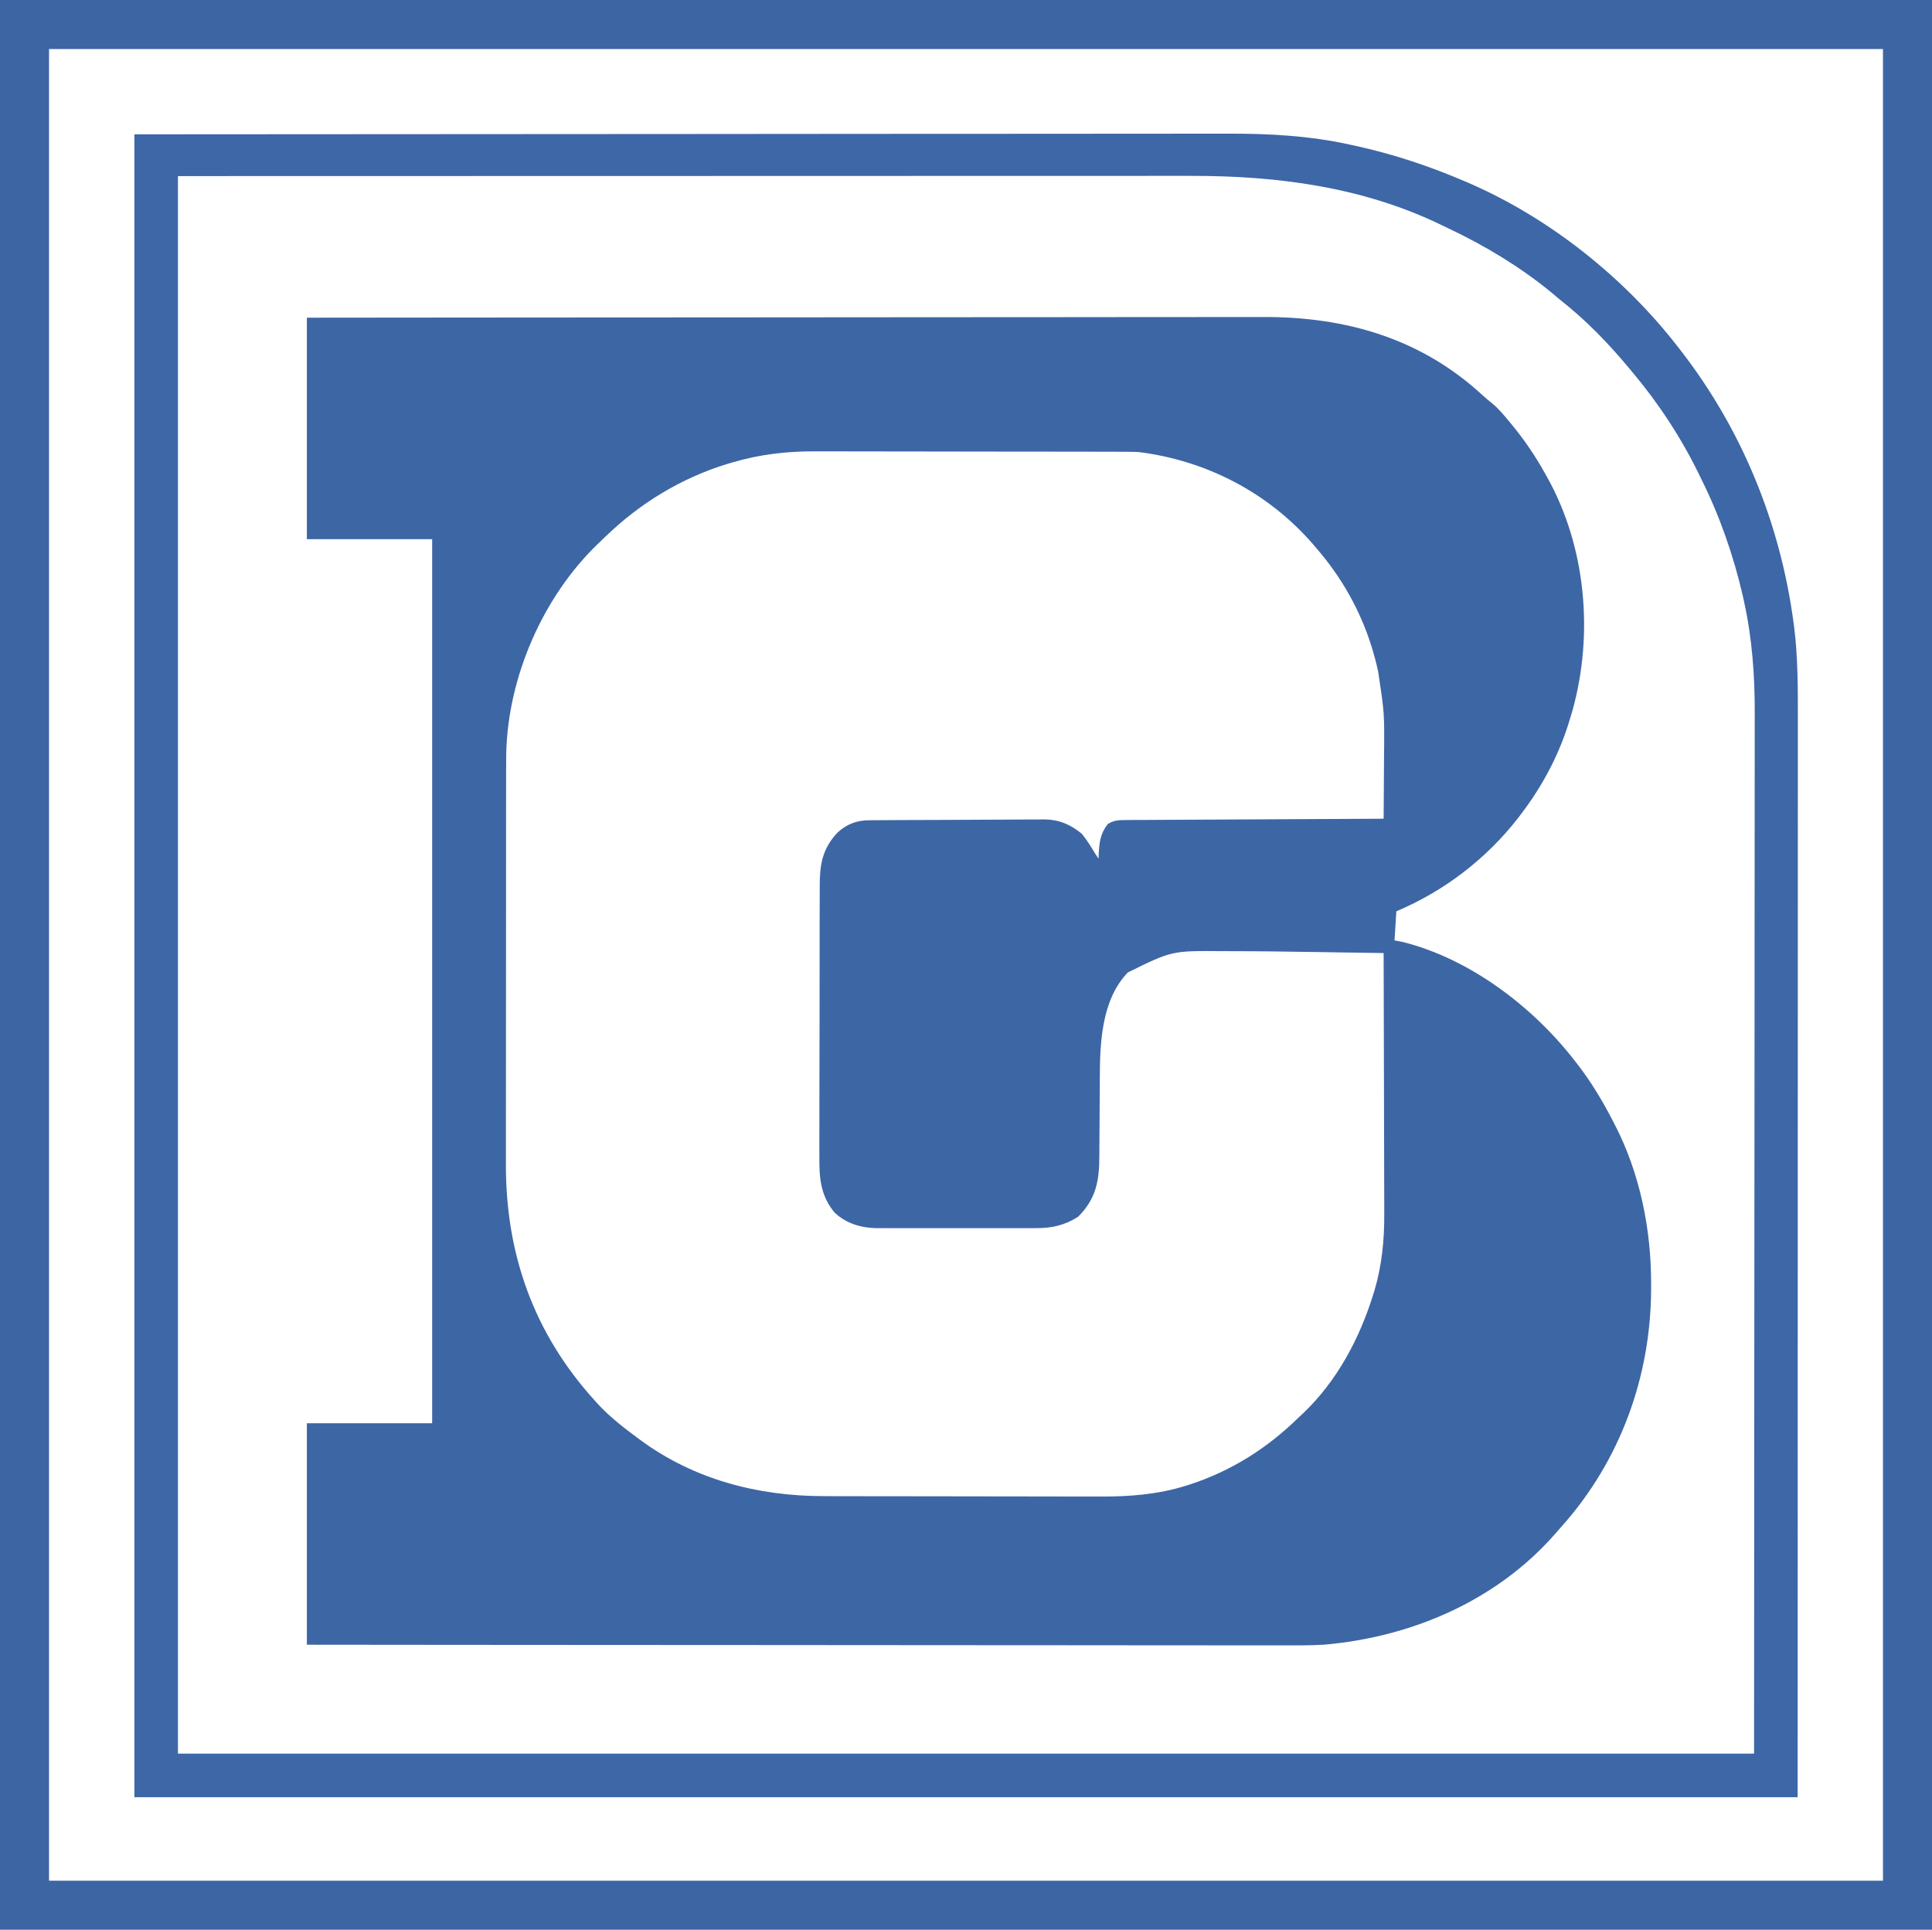
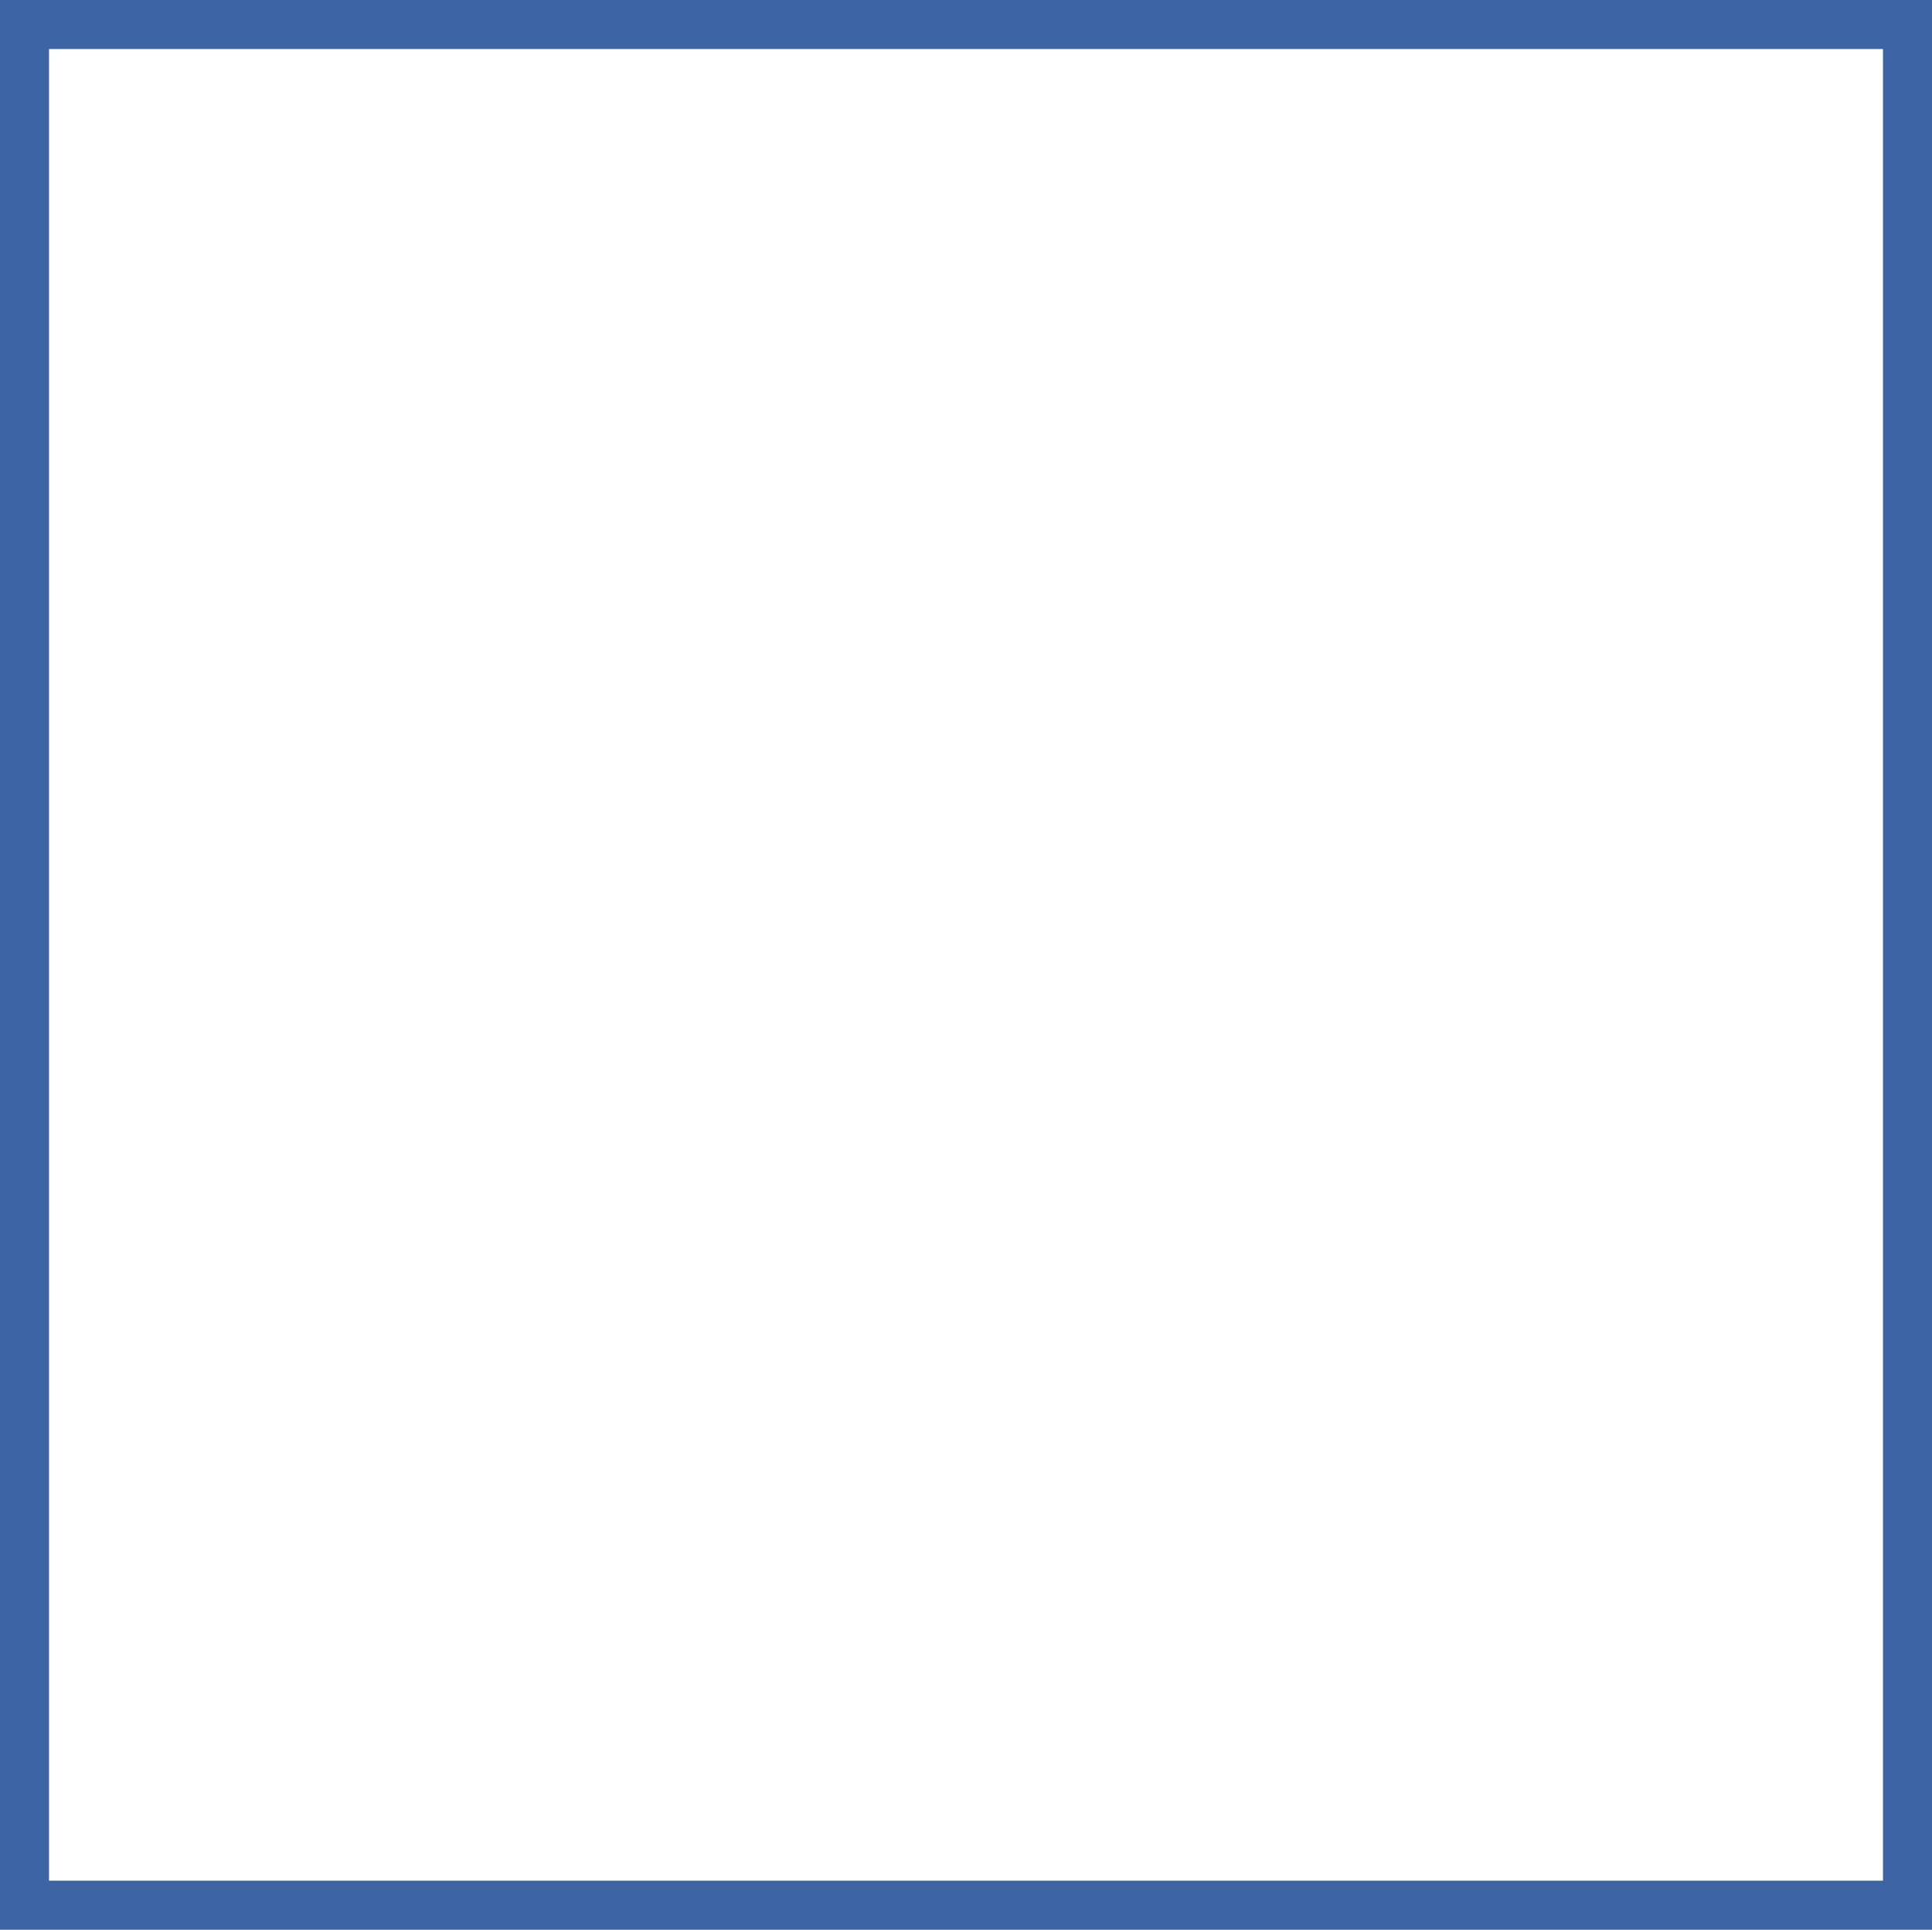
<svg xmlns="http://www.w3.org/2000/svg" version="1.1" width="1064" height="1063">
-   <path d="M0 0 C63.032 -0.06 63.032 -0.06 82.783 -0.077 C83.481 -0.078 84.179 -0.078 84.898 -0.079 C108.409 -0.099 131.92 -0.114 155.432 -0.127 C156.199 -0.127 156.967 -0.128 157.758 -0.128 C174.448 -0.137 191.138 -0.146 207.828 -0.153 C216.014 -0.157 224.2 -0.161 232.385 -0.165 C233.2 -0.165 234.014 -0.166 234.854 -0.166 C261.216 -0.179 287.579 -0.201 313.942 -0.229 C341.051 -0.257 368.161 -0.276 395.271 -0.282 C399.107 -0.283 402.943 -0.284 406.779 -0.285 C407.912 -0.285 407.912 -0.285 409.067 -0.285 C421.18 -0.289 433.293 -0.303 445.406 -0.32 C457.607 -0.338 469.809 -0.345 482.011 -0.341 C488.612 -0.338 495.213 -0.341 501.815 -0.358 C507.874 -0.372 513.934 -0.373 519.993 -0.363 C522.17 -0.361 524.347 -0.365 526.524 -0.375 C572.243 -0.563 613.832 11.484 647.781 42.992 C649.335 44.398 650.943 45.746 652.586 47.047 C656.215 49.983 659.031 53.411 662 57 C662.411 57.493 662.821 57.986 663.244 58.494 C670.427 67.173 676.551 76.143 682 86 C682.512 86.907 682.512 86.907 683.034 87.833 C704.491 126.261 708.709 174.131 697.035 216.294 C696.381 218.538 695.7 220.77 695 223 C694.79 223.67 694.581 224.34 694.365 225.031 C688.821 242.208 679.922 258.669 669 273 C668.012 274.321 668.012 274.321 667.004 275.668 C649.35 298.261 626.395 315.847 600 327 C599.67 332.28 599.34 337.56 599 343 C600.547 343.309 602.094 343.619 603.688 343.938 C640.527 353.202 674.993 379.419 698 409 C698.431 409.549 698.861 410.098 699.305 410.664 C706.996 420.533 713.26 430.892 719 442 C719.325 442.618 719.649 443.236 719.983 443.872 C734.238 471.301 740.471 502.399 740.312 533.125 C740.31 533.886 740.308 534.647 740.306 535.431 C740.089 583.377 723.331 629.506 691.362 665.466 C690.014 666.984 688.685 668.517 687.355 670.051 C654.974 706.925 608.255 726.849 560 731 C551.956 731.454 543.907 731.395 535.854 731.361 C533.524 731.362 531.193 731.365 528.862 731.369 C522.532 731.375 516.201 731.363 509.87 731.348 C503.722 731.335 497.574 731.339 491.426 731.341 C478.868 731.345 466.31 731.335 453.753 731.317 C441.336 731.299 428.918 731.288 416.501 731.285 C415.339 731.284 415.339 731.284 414.153 731.284 C410.218 731.283 406.283 731.282 402.348 731.281 C374.543 731.275 346.737 731.255 318.932 731.226 C291.934 731.199 264.937 731.177 237.939 731.165 C237.106 731.164 236.272 731.164 235.414 731.164 C227.042 731.16 218.671 731.156 210.3 731.152 C193.25 731.144 176.2 731.136 159.15 731.127 C157.974 731.126 157.974 731.126 156.775 731.126 C132.772 731.113 108.768 731.097 84.765 731.077 C83.744 731.076 83.744 731.076 82.702 731.075 C55.135 731.052 27.567 731.026 0 731 C0 690.74 0 650.48 0 609 C22.77 609 45.54 609 69 609 C69 448.29 69 287.58 69 122 C46.23 122 23.46 122 0 122 C0 81.74 0 41.48 0 0 Z M234.5 79.688 C233.63 79.942 232.759 80.196 231.863 80.458 C206.514 88.153 183.484 102.13 164.527 120.52 C163.06 121.942 161.578 123.346 160.094 124.75 C130.042 153.789 110.891 197.656 109.81 239.456 C109.709 245.903 109.718 252.351 109.725 258.8 C109.721 261.27 109.716 263.741 109.71 266.212 C109.698 272.191 109.695 278.17 109.698 284.15 C109.699 289.018 109.698 293.886 109.693 298.755 C109.693 299.451 109.692 300.148 109.692 300.866 C109.69 302.282 109.689 303.698 109.688 305.114 C109.677 318.353 109.679 331.592 109.685 344.832 C109.691 356.896 109.679 368.96 109.66 381.025 C109.641 393.463 109.633 405.902 109.636 418.34 C109.638 425.303 109.636 432.266 109.622 439.229 C109.608 445.783 109.611 452.337 109.624 458.891 C109.626 461.281 109.624 463.67 109.615 466.059 C109.454 516.065 125.13 559.893 159 597 C159.746 597.819 160.493 598.637 161.262 599.48 C167.564 606.063 174.69 611.593 182 617 C182.569 617.424 183.139 617.849 183.725 618.286 C213.443 640.12 248.498 649.139 284.87 649.161 C286.682 649.166 288.493 649.171 290.304 649.176 C295.208 649.189 300.111 649.196 305.015 649.2 C308.087 649.203 311.16 649.207 314.233 649.212 C323.874 649.225 333.515 649.235 343.155 649.239 C354.234 649.243 365.312 649.261 376.39 649.29 C384.985 649.312 393.58 649.322 402.175 649.323 C407.293 649.324 412.411 649.33 417.529 649.348 C422.354 649.364 427.18 649.366 432.005 649.358 C433.76 649.357 435.514 649.361 437.268 649.371 C452.884 649.455 468.828 648.207 483.812 643.5 C485.016 643.127 485.016 643.127 486.243 642.747 C509.185 635.244 528.826 622.785 546 606 C546.922 605.14 547.843 604.28 548.793 603.395 C567.318 585.705 579.719 562.427 587.25 538.125 C587.484 537.384 587.718 536.643 587.96 535.88 C592.085 521.886 593.453 507.779 593.341 493.269 C593.34 491.69 593.34 490.111 593.342 488.532 C593.343 484.31 593.325 480.088 593.304 475.866 C593.285 471.43 593.284 466.994 593.28 462.558 C593.271 454.186 593.246 445.814 593.216 437.442 C593.182 427.899 593.166 418.356 593.151 408.813 C593.12 389.209 593.067 369.604 593 350 C584.504 349.867 576.009 349.736 567.513 349.609 C563.565 349.549 559.616 349.489 555.668 349.427 C539.706 349.177 523.746 348.956 507.781 348.953 C506.612 348.953 505.443 348.953 504.238 348.953 C476.392 348.7 476.392 348.7 452.082 360.711 C437.602 375.839 436.722 399.548 436.695 419.35 C436.691 421.597 436.674 423.844 436.654 426.091 C436.6 432.466 436.568 438.842 436.544 445.217 C436.528 449.152 436.497 453.087 436.459 457.022 C436.447 458.504 436.441 459.986 436.441 461.468 C436.44 475.303 434.733 485.267 424.75 495.25 C417.216 500.044 410.125 501.594 401.293 501.518 C399.764 501.528 399.764 501.528 398.204 501.539 C394.865 501.556 391.527 501.545 388.188 501.531 C385.849 501.534 383.511 501.538 381.173 501.543 C376.284 501.549 371.396 501.54 366.507 501.521 C360.259 501.499 354.013 501.512 347.765 501.536 C342.94 501.55 338.116 501.546 333.291 501.535 C330.988 501.533 328.685 501.536 326.382 501.545 C323.157 501.555 319.932 501.54 316.707 501.518 C315.768 501.526 314.828 501.534 313.86 501.542 C305.259 501.433 296.931 498.97 290.588 492.913 C282.586 483.273 282.139 473.152 282.255 461.257 C282.251 459.497 282.243 457.736 282.233 455.975 C282.215 451.227 282.233 446.48 282.26 441.732 C282.283 436.748 282.274 431.763 282.27 426.779 C282.269 418.414 282.291 410.05 282.328 401.685 C282.37 392.029 282.377 382.374 282.365 372.718 C282.353 363.405 282.364 354.092 282.387 344.779 C282.396 340.826 282.398 336.873 282.394 332.92 C282.39 328.263 282.406 323.607 282.438 318.951 C282.446 317.247 282.448 315.543 282.442 313.839 C282.409 301.708 283.612 292.905 292.133 283.727 C297.224 279.019 302.668 276.895 309.552 276.846 C310.46 276.837 311.368 276.829 312.304 276.82 C313.293 276.816 314.282 276.812 315.301 276.807 C316.349 276.799 317.397 276.791 318.476 276.782 C321.945 276.758 325.414 276.741 328.883 276.727 C330.069 276.721 331.256 276.716 332.478 276.71 C338.759 276.684 345.041 276.664 351.322 276.65 C356.514 276.637 361.704 276.609 366.896 276.568 C373.17 276.518 379.444 276.494 385.719 276.487 C388.106 276.48 390.492 276.465 392.879 276.441 C396.227 276.409 399.574 276.409 402.922 276.417 C403.899 276.4 404.876 276.384 405.883 276.367 C414.138 276.441 420.442 279.074 426.812 284.312 C429.562 287.69 431.774 291.266 434 295 C434.66 295.99 435.32 296.98 436 298 C436.026 297.215 436.052 296.43 436.078 295.621 C436.436 288.986 436.933 284.345 441 279 C444.328 276.797 447.164 276.742 451.1 276.722 C452.35 276.71 453.601 276.699 454.89 276.688 C456.273 276.685 457.657 276.683 459.04 276.681 C460.499 276.672 461.957 276.662 463.416 276.651 C467.374 276.623 471.333 276.608 475.291 276.595 C479.428 276.58 483.566 276.553 487.703 276.527 C495.537 276.48 503.371 276.444 511.205 276.411 C520.124 276.372 529.043 276.323 537.961 276.273 C556.308 276.169 574.654 276.08 593 276 C593.07 268.097 593.123 260.194 593.155 252.29 C593.171 248.618 593.192 244.946 593.226 241.274 C593.463 217.983 593.463 217.983 590 195 C589.768 193.966 589.537 192.933 589.298 191.868 C588.728 189.426 588.08 187.03 587.375 184.625 C586.995 183.326 586.995 183.326 586.608 182.001 C580.379 161.592 569.948 143.133 556 127 C555.317 126.196 554.634 125.391 553.93 124.562 C529.235 96.239 495.259 78.653 458 74 C455.283 73.907 452.592 73.856 449.876 73.86 C449.087 73.857 448.297 73.854 447.484 73.851 C444.853 73.842 442.222 73.84 439.591 73.839 C437.698 73.834 435.805 73.829 433.912 73.824 C428.777 73.811 423.642 73.804 418.507 73.8 C415.292 73.797 412.076 73.793 408.861 73.788 C398.782 73.775 388.702 73.765 378.622 73.761 C367.025 73.757 355.429 73.739 343.832 73.71 C334.845 73.688 325.858 73.678 316.87 73.677 C311.514 73.676 306.158 73.67 300.802 73.652 C295.754 73.636 290.705 73.634 285.656 73.642 C283.817 73.643 281.978 73.639 280.14 73.629 C264.524 73.549 249.536 75.252 234.5 79.688 Z " fill="#3D66A5" transform="translate(169,175)" />
  <path d="M0 0 C351.12 0 702.24 0 1064 0 C1064 350.79 1064 701.58 1064 1063 C712.88 1063 361.76 1063 0 1063 C0 712.21 0 361.42 0 0 Z M27 27 C27 359.97 27 692.94 27 1036 C360.3 1036 693.6 1036 1037 1036 C1037 703.03 1037 370.06 1037 27 C703.7 27 370.4 27 27 27 Z " fill="#3D65A4" transform="translate(0,0)" />
-   <path d="M0 0 C102.692 -0.062 205.384 -0.124 311.188 -0.188 C343.605 -0.215 376.023 -0.242 409.423 -0.27 C449.028 -0.284 449.028 -0.284 467.573 -0.286 C481.367 -0.289 495.162 -0.302 508.956 -0.32 C523.048 -0.338 537.14 -0.344 551.233 -0.34 C559.593 -0.338 567.953 -0.344 576.313 -0.362 C582.514 -0.375 588.715 -0.372 594.916 -0.363 C597.401 -0.361 599.887 -0.365 602.372 -0.375 C624.941 -0.456 647.725 0.808 669.812 5.75 C671 6.007 672.188 6.265 673.411 6.53 C694.055 11.124 713.576 17.651 733 26 C733.795 26.341 734.59 26.683 735.409 27.035 C779.574 46.295 820.515 78.941 850 117 C850.495 117.634 850.991 118.268 851.501 118.921 C885.398 162.575 906.417 214.242 913.75 268.938 C913.924 270.23 913.924 270.23 914.101 271.549 C916.193 288.501 916.142 305.495 916.12 322.544 C916.121 325.106 916.122 327.667 916.123 330.229 C916.125 335.781 916.123 341.333 916.119 346.885 C916.113 355.247 916.113 363.61 916.114 371.972 C916.115 385.99 916.112 400.008 916.106 414.026 C916.097 432.98 916.095 451.934 916.095 470.889 C916.089 516.447 916.075 562.005 916.062 607.562 C916.042 709.347 916.021 811.131 916 916 C613.72 916 311.44 916 0 916 C0 613.72 0 311.44 0 0 Z M24 23 C24 309.77 24 596.54 24 892 C310.44 892 596.88 892 892 892 C892.062 794.361 892.124 696.722 892.188 596.125 C892.228 549.885 892.228 549.885 892.27 502.711 C892.28 475.072 892.28 475.072 892.286 447.433 C892.289 434.315 892.302 421.198 892.32 408.081 C892.338 394.683 892.344 381.285 892.34 367.887 C892.338 359.937 892.344 351.987 892.362 344.037 C892.375 338.143 892.372 332.25 892.363 326.356 C892.361 323.991 892.365 321.627 892.375 319.262 C892.453 298.513 890.99 277.745 886.5 257.438 C886.254 256.31 886.007 255.183 885.753 254.021 C880.674 231.997 873.082 210.223 863 190 C862.604 189.183 862.208 188.365 861.8 187.523 C851.952 167.261 839.493 148.252 825 131 C824.515 130.415 824.031 129.83 823.531 129.228 C811.904 115.246 799.346 102.204 785 91 C783.291 89.564 781.582 88.126 779.875 86.688 C762.755 72.744 743.909 61.403 723.985 51.943 C722.668 51.317 721.353 50.685 720.042 50.045 C676.652 28.975 629.58 22.815 581.861 22.88 C579.451 22.879 577.042 22.878 574.632 22.877 C569.413 22.875 564.195 22.877 558.976 22.881 C551.115 22.887 543.254 22.887 535.394 22.886 C522.216 22.885 509.039 22.888 495.862 22.894 C478.044 22.903 460.227 22.905 442.409 22.905 C399.585 22.911 356.761 22.925 313.938 22.938 C218.258 22.958 122.579 22.979 24 23 Z " fill="#3D67A6" transform="translate(74,74)" />
</svg>